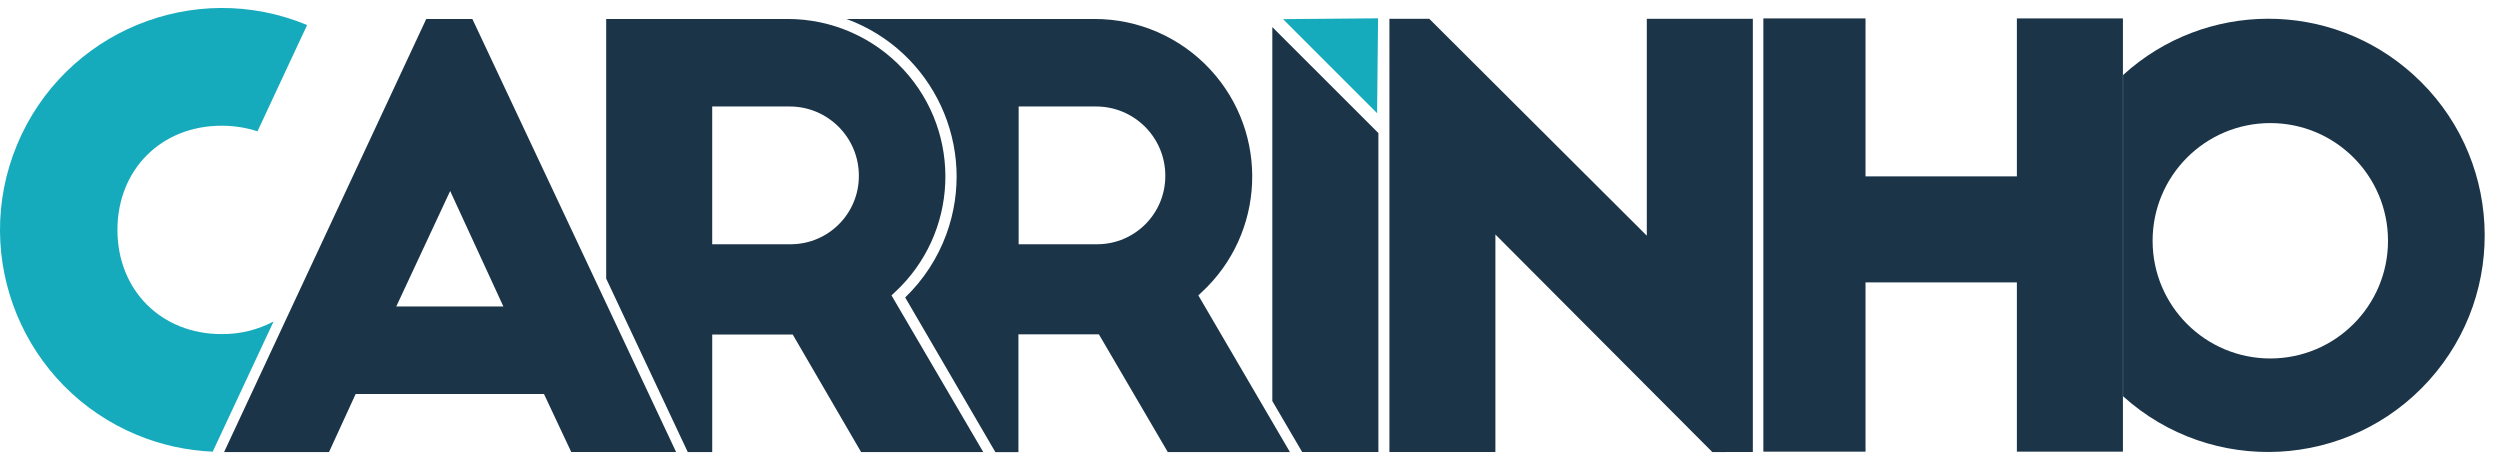
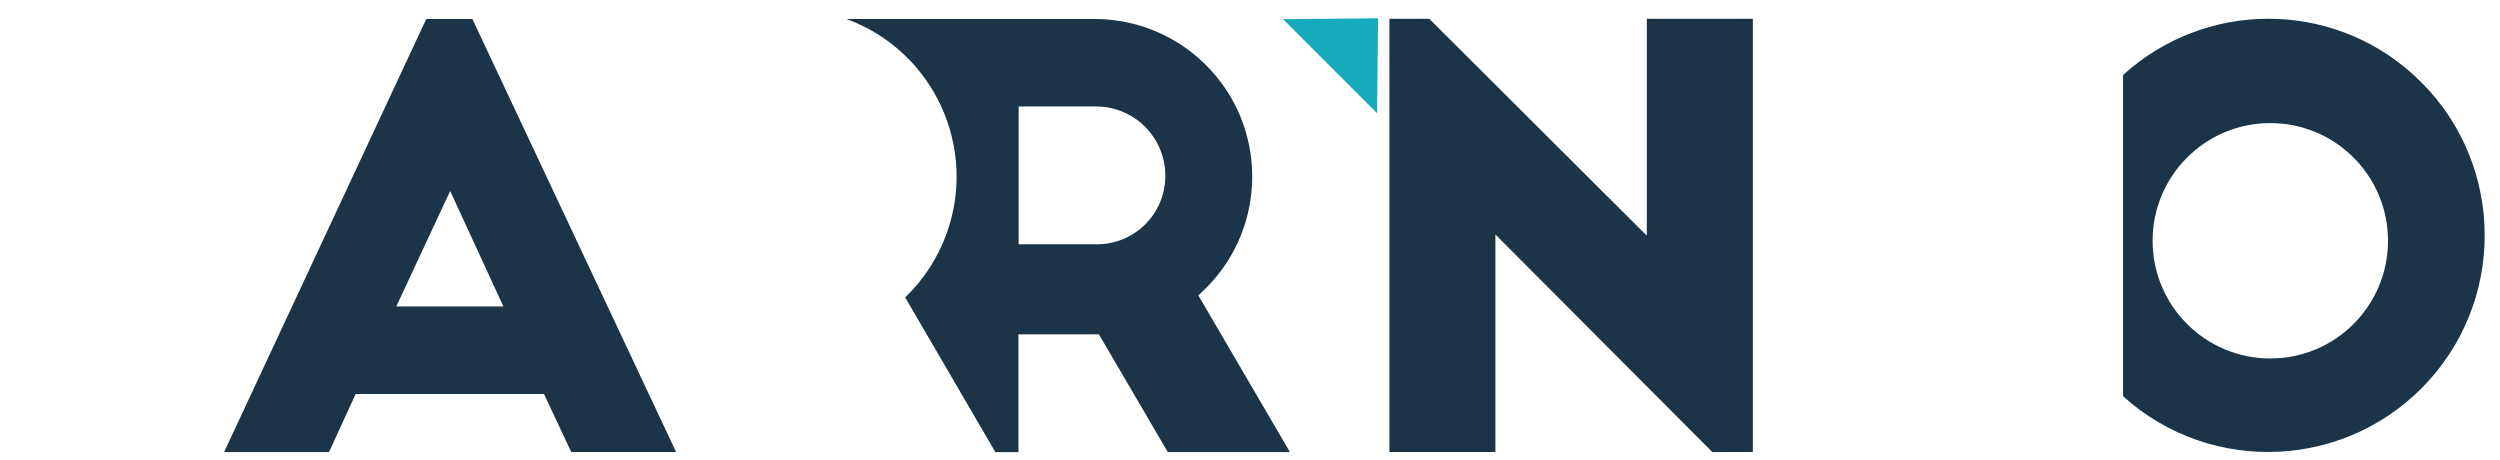
<svg xmlns="http://www.w3.org/2000/svg" width="163" height="30" viewBox="0 0 163 30" fill="none">
-   <path d="M138.414 29.448V1.201H131.5V11.5H121.632V1.201H114.971V29.448H121.632V18.412H131.5V29.448H138.414Z" fill="#1B3448" />
  <path d="M114.285 29.47V1.226H107.372V15.367L93.188 1.226H90.59V29.47H97.5V15.29L111.643 29.474L114.285 29.47Z" fill="#1B3448" />
-   <path d="M35.468 25.69L37.245 29.47H44.081L30.798 1.237H27.792L14.611 29.474H21.451L23.188 25.69H35.468ZM29.351 12.452L32.82 19.981H25.837L29.351 12.452Z" fill="#1B3448" />
-   <path d="M17.839 20.959C16.795 21.512 15.628 21.796 14.446 21.783C10.514 21.783 7.657 18.923 7.657 14.991C7.657 11.058 10.514 8.197 14.443 8.197C15.239 8.194 16.03 8.317 16.788 8.562L20.024 1.631C12.645 -1.435 4.177 2.062 1.111 9.44C-1.955 16.82 1.542 25.287 8.921 28.353C10.493 29.007 12.168 29.377 13.87 29.448L17.839 20.959Z" fill="#16ABBC" />
-   <path d="M56.144 29.474H64.108L58.125 19.259L58.329 19.069C62.502 15.222 62.765 8.72 58.918 4.547C56.971 2.436 54.229 1.236 51.357 1.237H39.523V18.165L44.842 29.474H46.437V21.813H51.686L56.144 29.474ZM46.436 15.925V6.943H51.489C53.978 6.945 55.996 8.963 55.998 11.452C56.012 13.905 54.037 15.906 51.584 15.925H46.436V15.925Z" fill="#1B3448" />
+   <path d="M35.468 25.69L37.245 29.47H44.081L30.798 1.237H27.792L14.611 29.474H21.451L23.188 25.69ZM29.351 12.452L32.82 19.981H25.837L29.351 12.452Z" fill="#1B3448" />
  <path d="M76.139 29.474H84.103L78.131 19.259L78.334 19.069C82.507 15.222 82.771 8.72 78.924 4.548C76.973 2.432 74.226 1.231 71.349 1.237H55.191C60.866 3.318 63.781 9.605 61.7 15.28C61.129 16.837 60.212 18.243 59.018 19.394L64.899 29.48H66.402V21.798H71.648L76.139 29.474ZM66.416 15.925V6.943H71.466C73.956 6.943 75.976 8.962 75.978 11.452C75.992 13.908 74.013 15.911 71.557 15.925H66.416V15.925Z" fill="#1B3448" />
-   <path d="M82.955 1.766V26.147L84.9 29.47H89.871V8.676L82.955 1.766Z" fill="#1B3448" />
  <path d="M157.336 4.856C151.963 -0.003 143.778 0.013 138.424 4.892V25.837C144.217 31.059 153.147 30.596 158.37 24.802C163.592 19.009 163.129 10.079 157.336 4.856ZM155.698 15.699C155.698 19.937 152.262 23.372 148.024 23.372C143.785 23.372 140.35 19.937 140.35 15.699C140.35 11.46 143.785 8.025 148.024 8.025C152.262 8.025 155.698 11.46 155.698 15.699Z" fill="#1B3448" />
  <path d="M89.85 1.194L83.654 1.248L89.787 7.38" fill="#16ABBC" />
</svg>